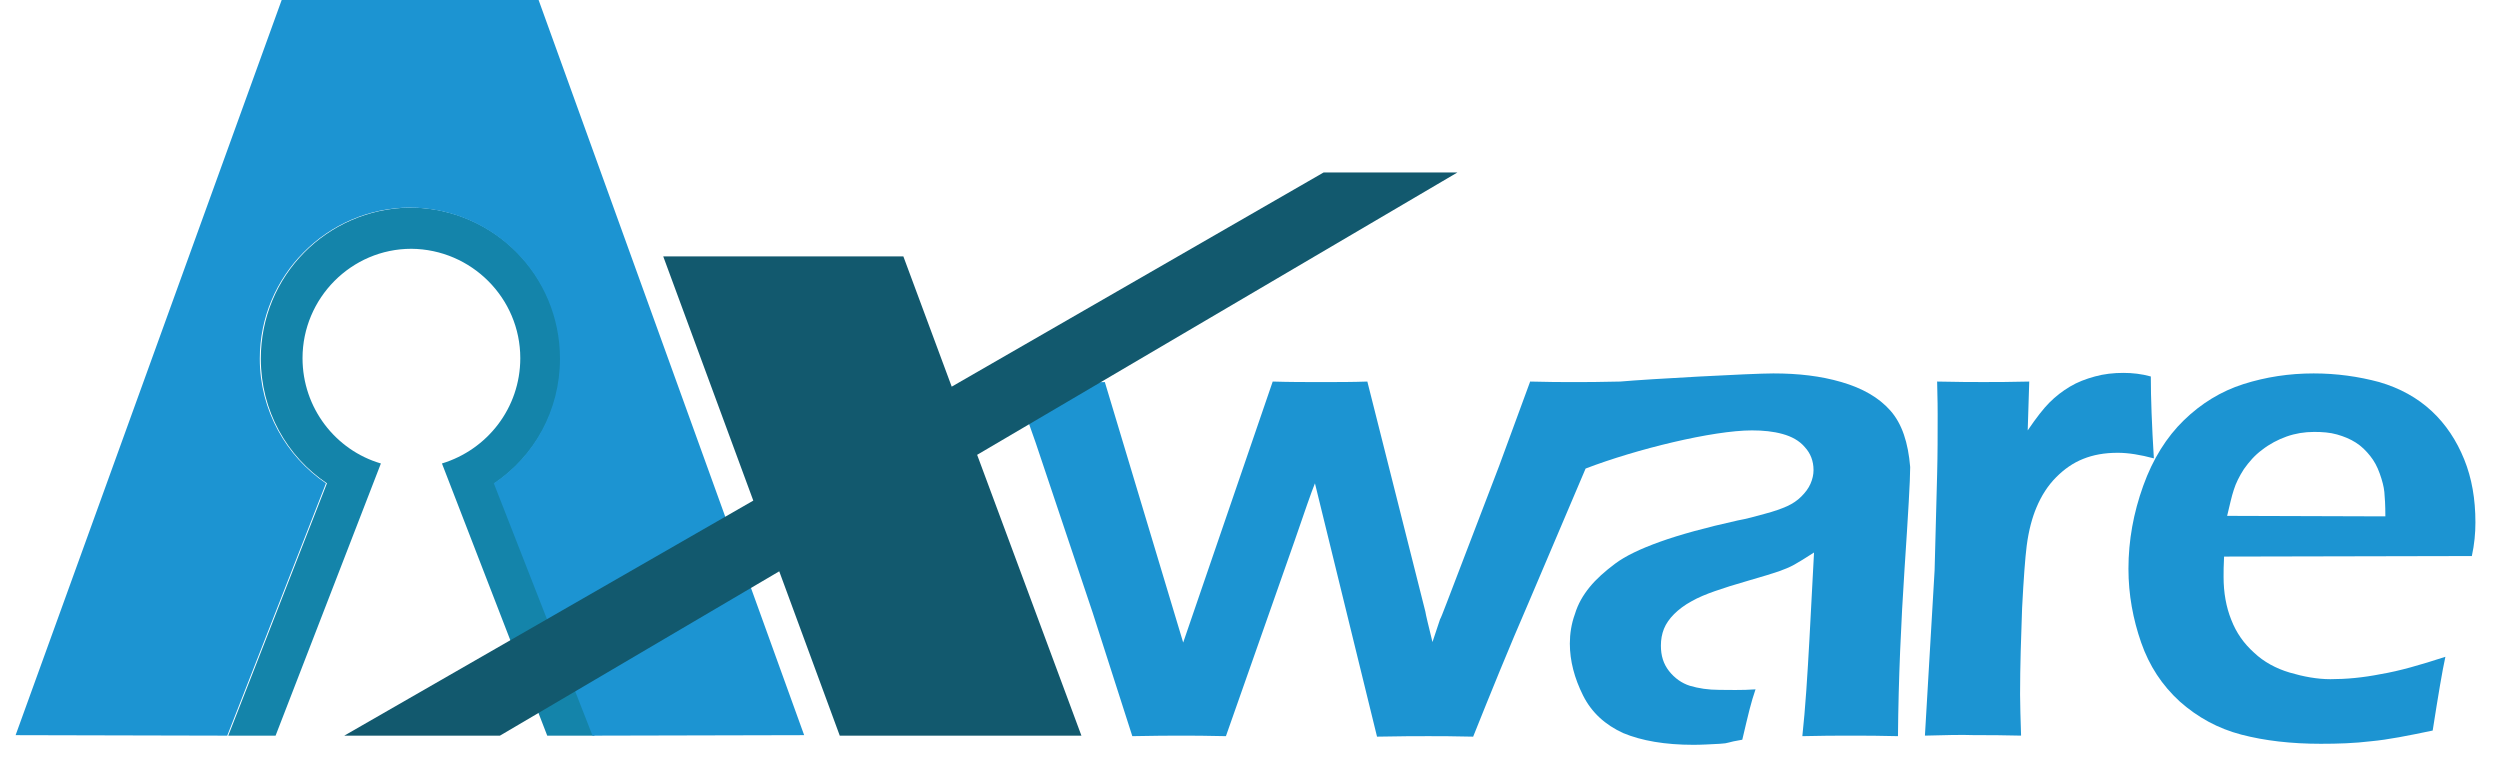
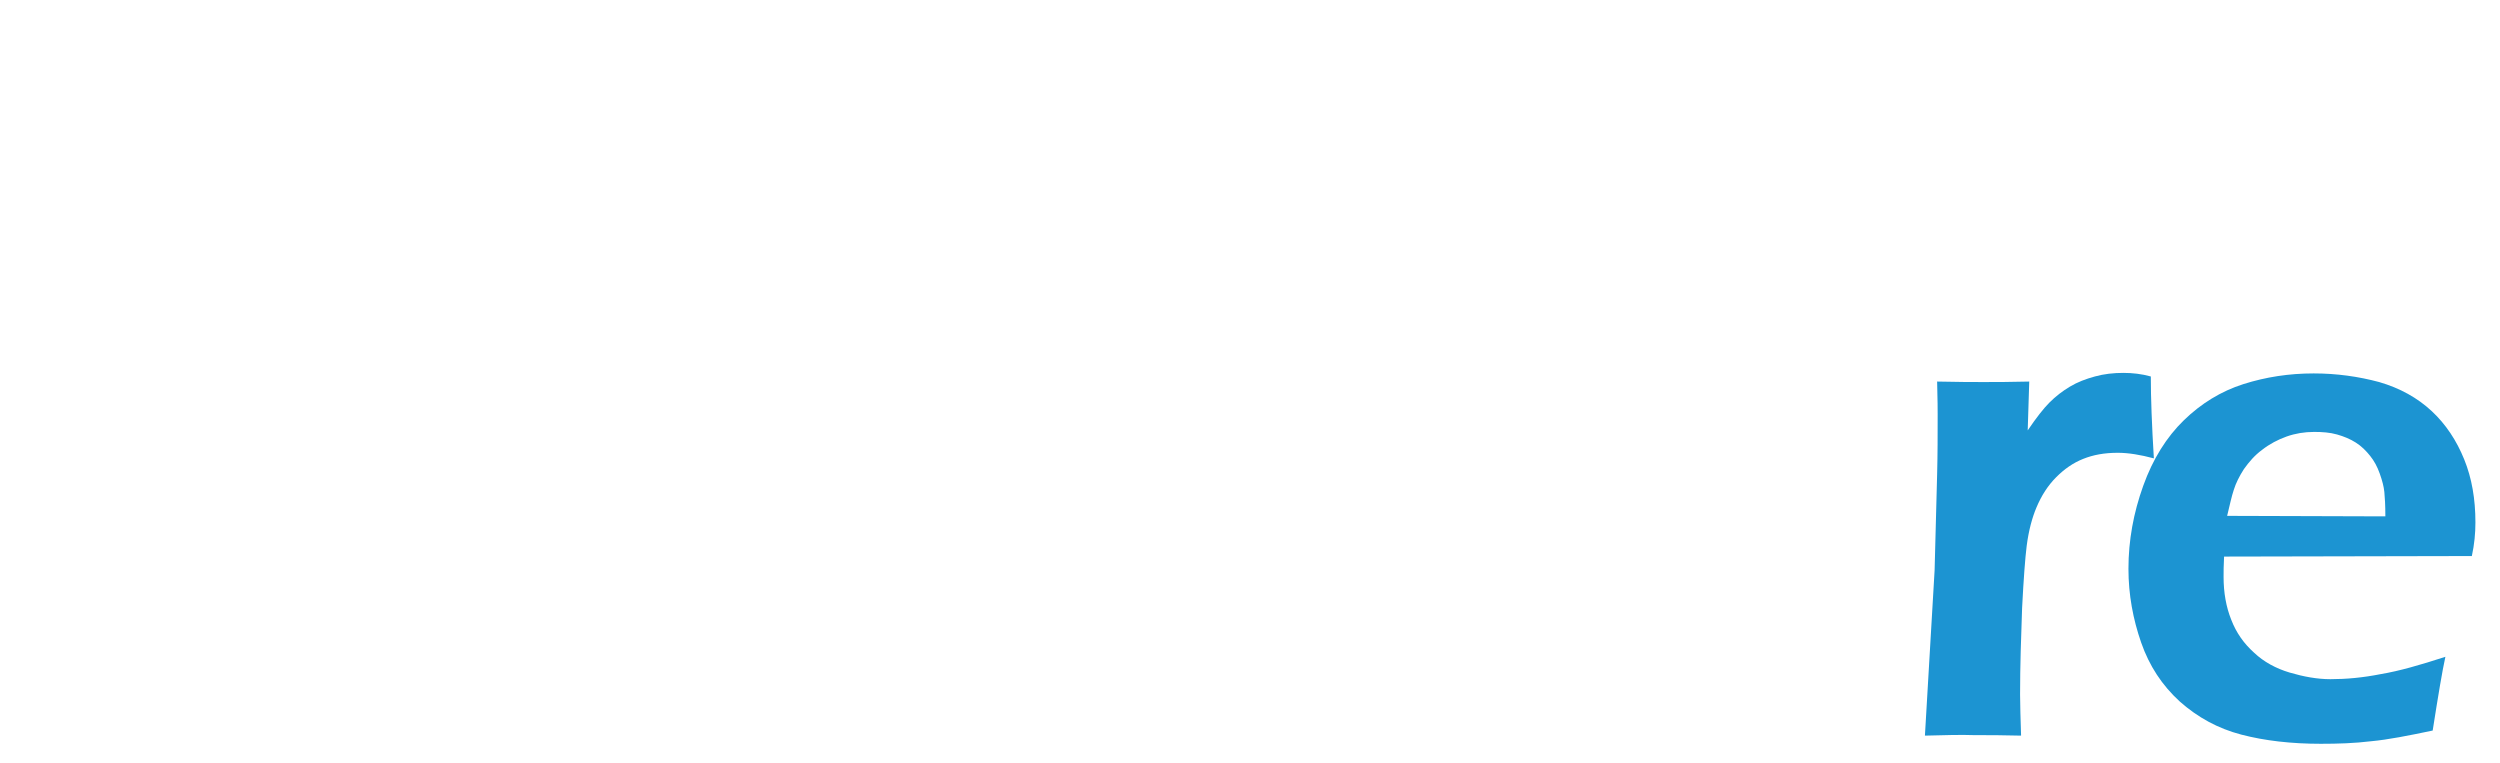
<svg xmlns="http://www.w3.org/2000/svg" width="95" height="29" viewBox="0 0 95 29" fill="none">
-   <path d="M71.833 15.601C71.388 15.099 70.77 14.751 69.977 14.519C69.184 14.287 68.334 14.19 67.387 14.19C66.555 14.19 62.65 14.403 61.568 14.499C60.794 14.519 60.214 14.519 59.828 14.519C59.364 14.519 58.803 14.519 58.146 14.499L56.966 17.709L54.975 22.909C54.82 23.315 54.743 23.508 54.724 23.527L54.434 24.398C54.279 23.759 54.182 23.373 54.163 23.238L51.959 14.499C51.399 14.519 50.819 14.519 50.2 14.519C49.62 14.519 49.001 14.519 48.363 14.499L44.961 24.417L41.984 14.519C41.404 14.538 40.862 14.538 40.34 14.538C39.799 14.538 39.2 14.538 38.542 14.519L39.354 16.819L41.52 23.276L43.028 27.974C43.859 27.955 44.497 27.955 44.922 27.955C45.289 27.955 45.85 27.955 46.585 27.974L49.195 20.55C49.581 19.429 49.833 18.694 49.968 18.366L52.327 27.993C53.197 27.974 53.854 27.974 54.279 27.974C54.685 27.974 55.246 27.974 55.98 27.993C56.638 26.35 57.334 24.63 58.107 22.851L60.253 17.805C62.167 17.07 65.086 16.355 66.575 16.355C67 16.355 67.387 16.394 67.735 16.491C68.082 16.587 68.373 16.742 68.585 16.993C68.798 17.225 68.914 17.515 68.914 17.863C68.914 18.037 68.875 18.211 68.798 18.385C68.721 18.559 68.605 18.714 68.45 18.868C68.295 19.023 68.121 19.139 67.909 19.236C67.696 19.332 67.425 19.429 67.058 19.526C66.71 19.622 66.362 19.719 66.033 19.777C64.815 20.048 63.829 20.318 63.075 20.589C62.322 20.86 61.761 21.13 61.374 21.42C60.987 21.71 60.659 22 60.407 22.31C60.156 22.619 59.963 22.948 59.847 23.334C59.712 23.701 59.654 24.088 59.654 24.456C59.654 25.113 59.828 25.77 60.156 26.427C60.485 27.085 61.007 27.549 61.684 27.858C62.38 28.148 63.269 28.303 64.351 28.303C64.661 28.303 64.989 28.283 65.357 28.264C65.724 28.245 65.608 28.206 66.207 28.109C66.439 27.123 66.536 26.698 66.71 26.195C66.227 26.234 65.608 26.215 65.337 26.215C64.912 26.215 64.545 26.157 64.216 26.06C63.907 25.963 63.636 25.77 63.423 25.5C63.211 25.229 63.114 24.919 63.114 24.533C63.114 24.301 63.153 24.088 63.23 23.895C63.307 23.701 63.443 23.508 63.617 23.334C63.791 23.16 64.023 22.986 64.274 22.851C64.545 22.696 64.835 22.58 65.163 22.464C65.492 22.348 65.917 22.213 66.459 22.058C67 21.904 67.367 21.788 67.599 21.71C67.812 21.633 68.005 21.556 68.179 21.459C68.353 21.362 68.605 21.208 68.933 20.995L68.759 24.282C68.682 25.674 68.605 26.911 68.489 27.974C69.184 27.955 69.803 27.955 70.325 27.955C70.866 27.955 71.466 27.955 72.123 27.974C72.142 25.789 72.239 23.663 72.374 21.594C72.51 19.545 72.587 18.25 72.587 17.747C72.51 16.819 72.278 16.104 71.833 15.601Z" fill="#1C94D2" />
  <path d="M73.147 27.954L73.515 21.671L73.611 18.018C73.631 17.264 73.631 16.51 73.631 15.756C73.631 15.62 73.631 15.214 73.611 14.499C74.404 14.518 75.003 14.518 75.371 14.518C75.815 14.518 76.376 14.518 77.111 14.499L77.053 16.355C77.381 15.872 77.652 15.524 77.884 15.292C78.116 15.06 78.367 14.866 78.657 14.692C78.947 14.518 79.257 14.402 79.605 14.306C79.953 14.209 80.32 14.17 80.687 14.17C81.035 14.17 81.383 14.209 81.731 14.306C81.731 15.118 81.77 16.162 81.847 17.418C81.344 17.283 80.88 17.206 80.475 17.206C79.972 17.206 79.546 17.283 79.16 17.438C78.773 17.592 78.445 17.824 78.135 18.134C77.826 18.443 77.575 18.829 77.381 19.294C77.227 19.661 77.091 20.144 77.014 20.744C76.956 21.207 76.898 21.981 76.84 23.102C76.801 24.204 76.763 25.306 76.763 26.389C76.763 26.794 76.782 27.317 76.801 27.954C76.144 27.935 75.545 27.935 75.023 27.935C74.52 27.916 73.882 27.935 73.147 27.954Z" fill="#1C94D2" />
  <path d="M92.925 24.958C92.809 25.48 92.654 26.408 92.442 27.761C91.514 27.955 90.74 28.109 90.103 28.167C89.465 28.245 88.826 28.264 88.189 28.264C87.067 28.264 86.062 28.148 85.173 27.916C84.283 27.684 83.51 27.259 82.833 26.659C82.157 26.041 81.674 25.306 81.364 24.417C81.055 23.527 80.881 22.6 80.881 21.614C80.881 20.531 81.074 19.487 81.442 18.462C81.809 17.438 82.331 16.607 82.988 15.969C83.645 15.331 84.399 14.867 85.25 14.596C86.101 14.325 86.99 14.19 87.918 14.19C88.788 14.19 89.619 14.306 90.412 14.519C91.204 14.751 91.862 15.118 92.403 15.62C92.944 16.123 93.35 16.742 93.64 17.457C93.93 18.172 94.066 18.965 94.066 19.854C94.066 20.26 94.027 20.686 93.93 21.13L84.515 21.15C84.496 21.478 84.496 21.73 84.496 21.923C84.496 22.522 84.593 23.064 84.786 23.547C84.979 24.049 85.269 24.456 85.656 24.803C86.023 25.151 86.487 25.403 87.009 25.558C87.531 25.712 88.053 25.809 88.556 25.809C89.155 25.809 89.793 25.751 90.47 25.616C91.166 25.5 91.978 25.267 92.925 24.958ZM84.631 19.603L90.644 19.622C90.644 19.197 90.624 18.888 90.605 18.694C90.586 18.501 90.528 18.269 90.431 17.998C90.335 17.728 90.219 17.515 90.064 17.322C89.909 17.128 89.735 16.954 89.522 16.819C89.31 16.684 89.078 16.587 88.807 16.51C88.537 16.433 88.246 16.413 87.937 16.413C87.57 16.413 87.222 16.471 86.893 16.587C86.565 16.703 86.236 16.877 85.965 17.09C85.675 17.302 85.463 17.554 85.269 17.825C85.095 18.095 84.96 18.366 84.883 18.617C84.805 18.849 84.728 19.197 84.631 19.603Z" fill="#1C94D2" />
-   <path fill-rule="evenodd" clip-rule="evenodd" d="M18.804 18.366C20.312 17.341 21.317 15.601 21.317 13.629C21.317 10.498 18.804 7.946 15.672 7.888H15.614H15.556C12.424 7.946 9.911 10.478 9.911 13.629C9.911 15.601 10.897 17.341 12.424 18.366L8.674 27.955H10.472L14.474 17.612C12.753 17.109 11.496 15.505 11.496 13.61C11.496 11.329 13.352 9.454 15.633 9.454C17.915 9.473 19.771 11.329 19.771 13.61C19.771 15.505 18.514 17.09 16.794 17.612L20.795 27.955H22.593L18.804 18.366Z" fill="#1484AA" />
-   <path fill-rule="evenodd" clip-rule="evenodd" d="M20.467 0H15.614H15.556H10.704L0.593 27.936L8.635 27.955L12.386 18.366C10.878 17.341 9.872 15.601 9.872 13.629C9.872 10.478 12.424 7.907 15.575 7.888C18.727 7.907 21.279 10.459 21.279 13.629C21.279 15.601 20.293 17.341 18.765 18.366L22.516 27.955L30.558 27.936L20.467 0Z" fill="#1C94D2" />
-   <path d="M55.381 6.554H50.297L36.165 14.693L34.328 9.744H25.203L28.625 19.023L13.082 27.955H18.997L29.611 21.71L31.911 27.955H41.094L37.131 17.283L55.381 6.554Z" fill="#12596E" />
</svg>